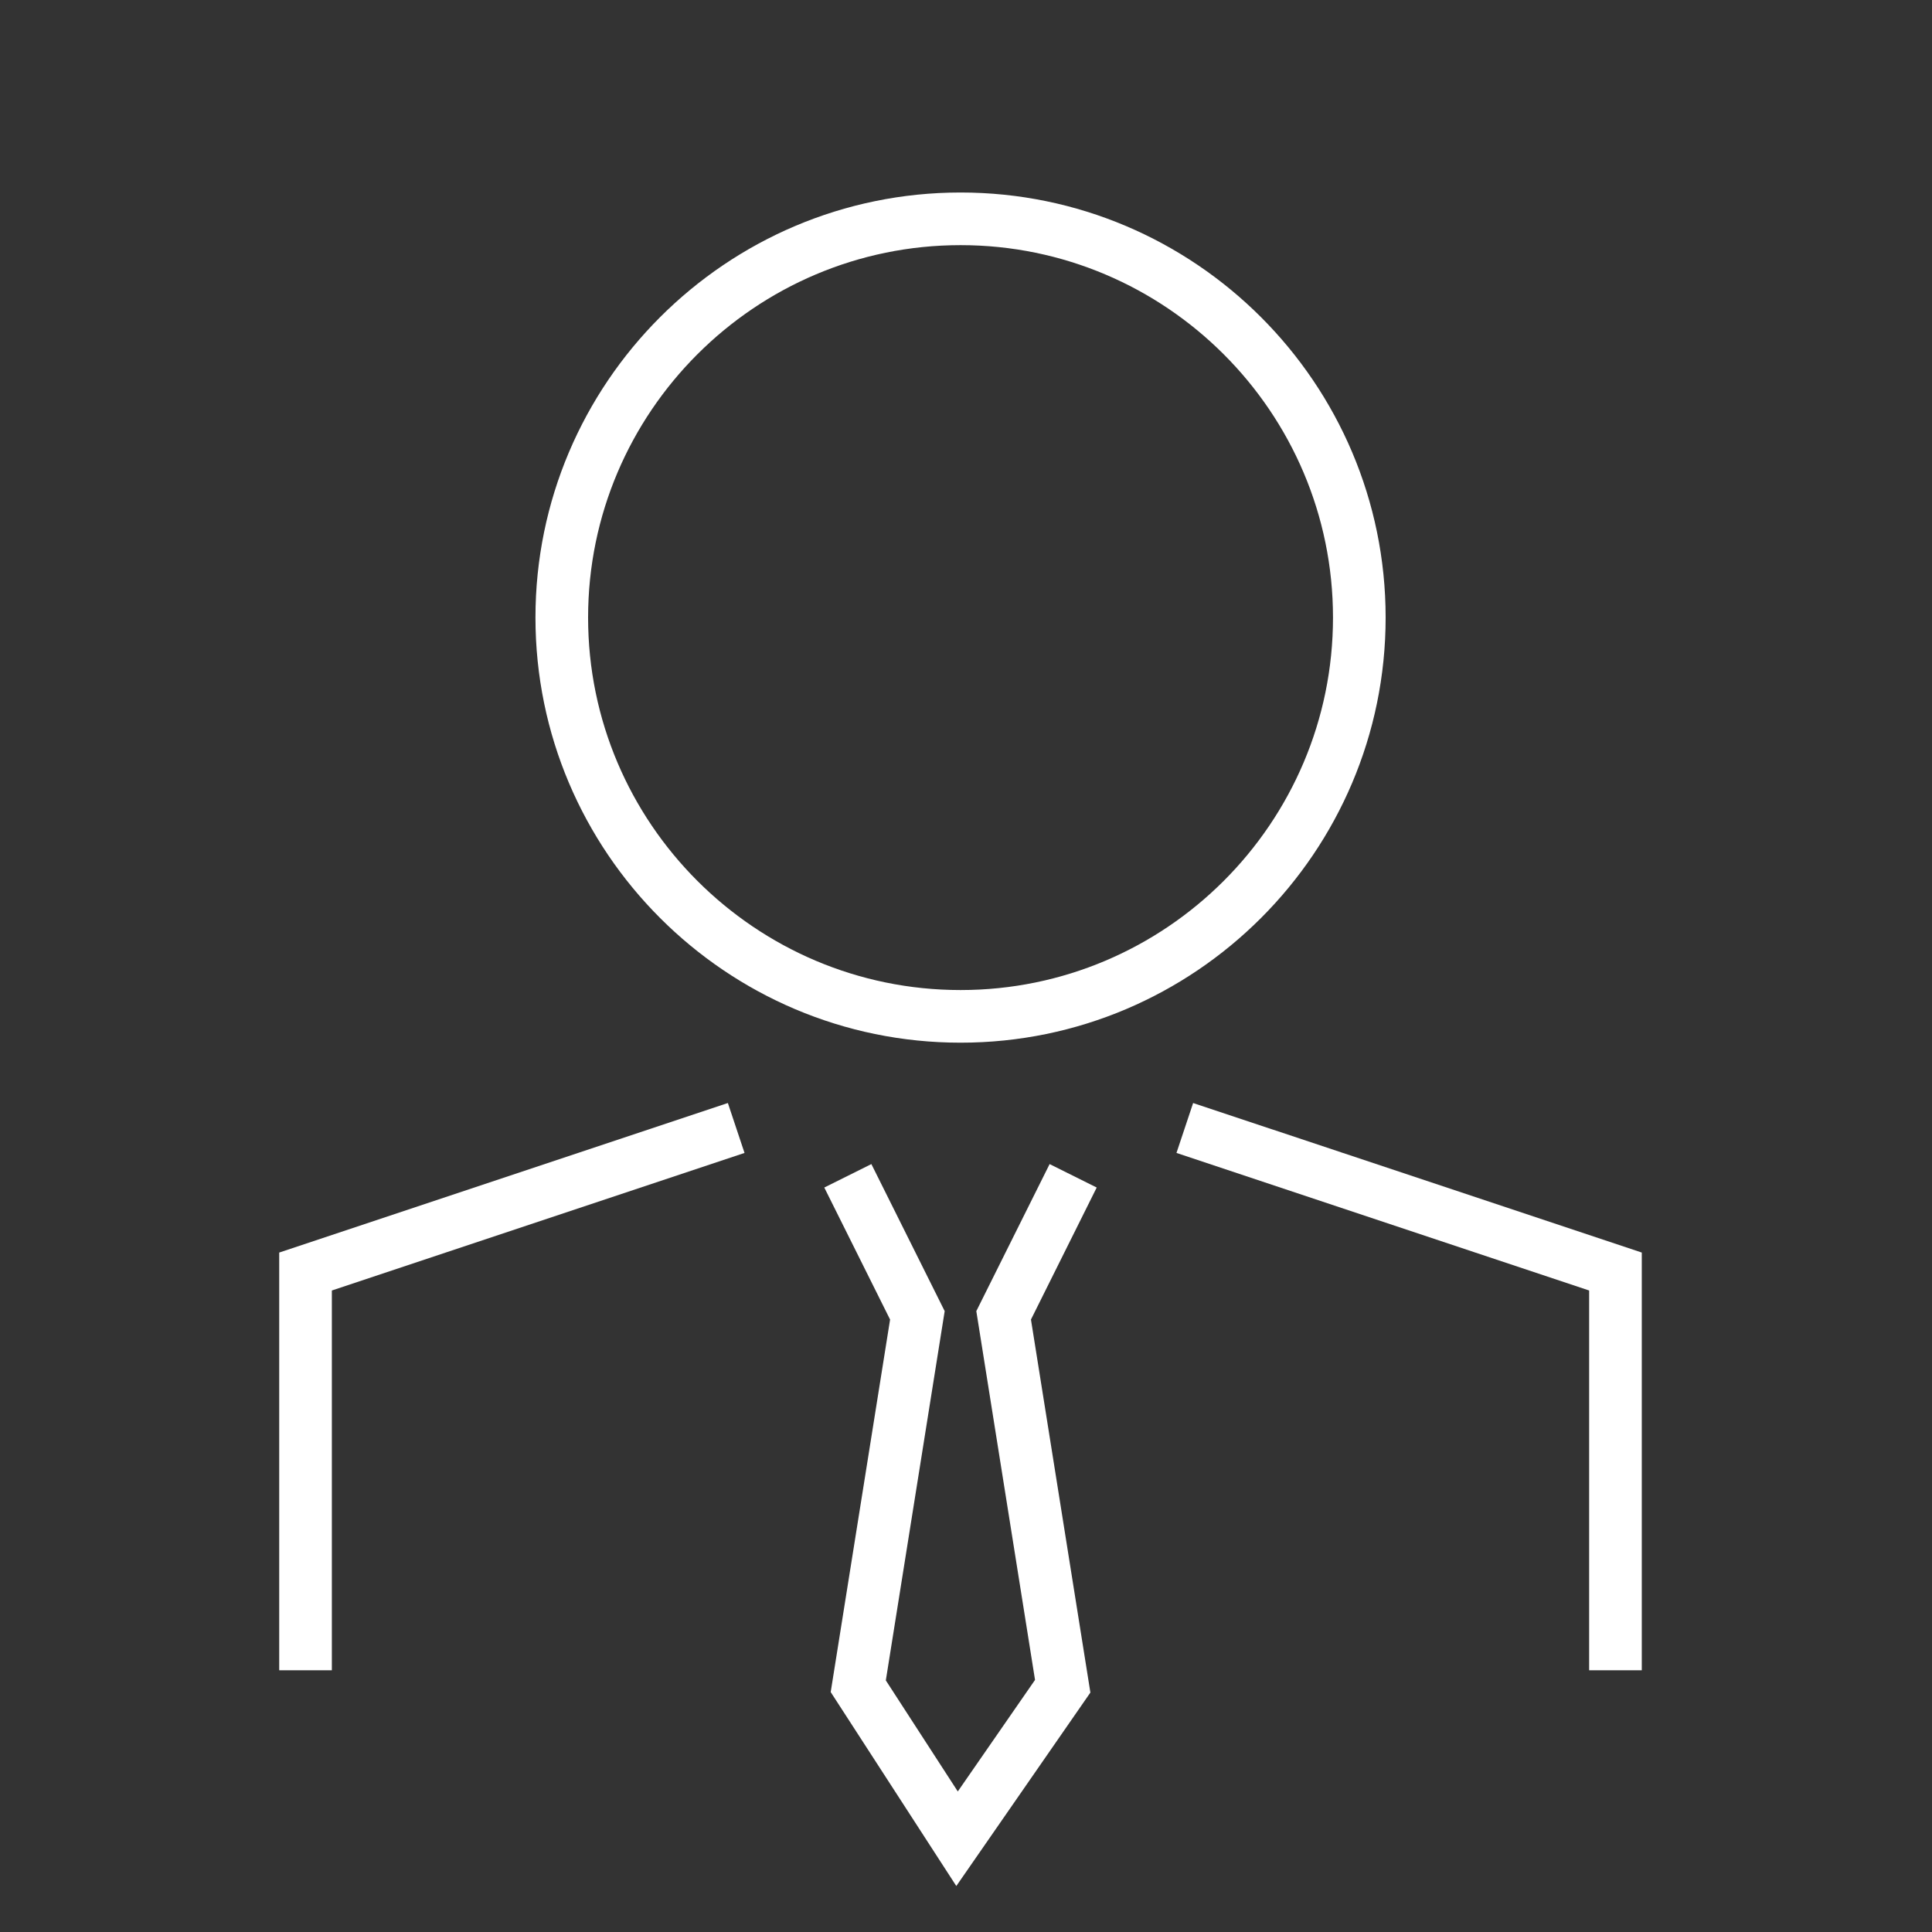
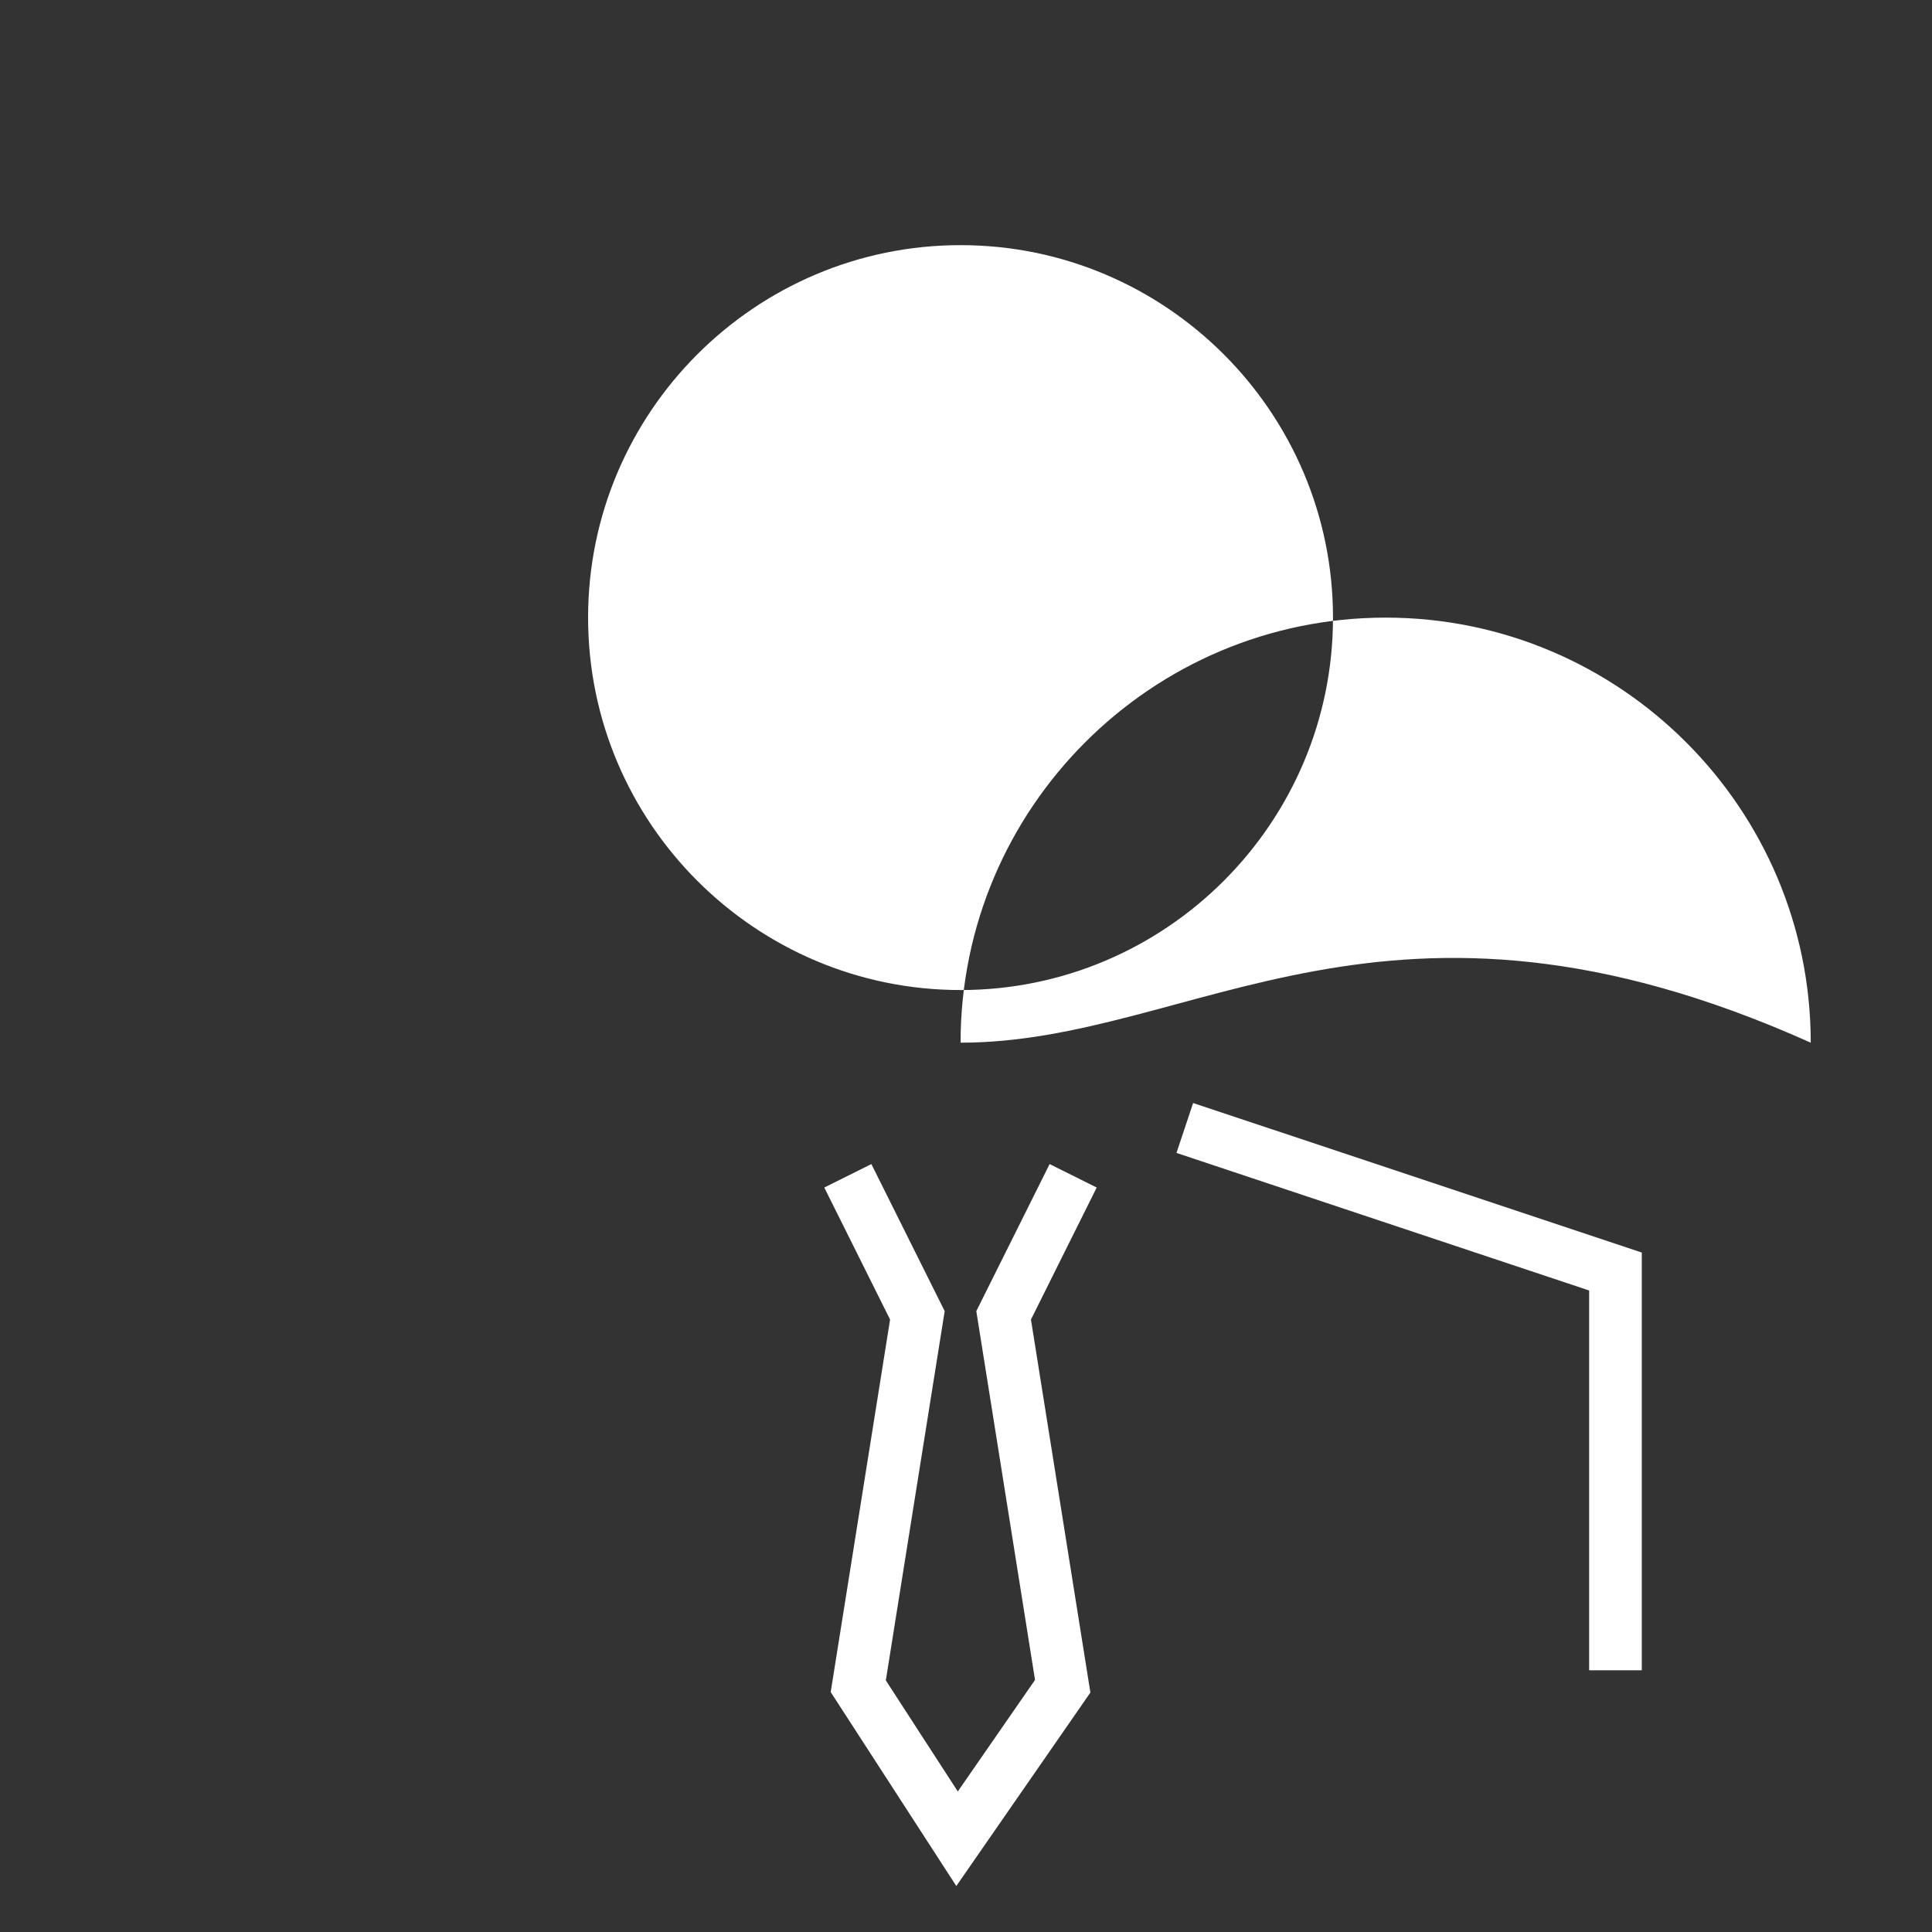
<svg xmlns="http://www.w3.org/2000/svg" version="1.1" id="art_blk" x="0px" y="0px" width="40.375px" height="40.375px" viewBox="0 0 40.375 40.375" enable-background="new 0 0 40.375 40.375" xml:space="preserve">
  <rect x="0" y="0" width="40.375" height="40.375" fill="#333333" stroke="none" />
  <g>
-     <path fill="#FFFFFF" d="M20.074,21.79c-4.898,0-8.884-3.985-8.884-8.884c0-4.898,3.985-8.883,8.884-8.883   c4.898,0,8.883,3.985,8.883,8.883C28.957,17.805,24.972,21.79,20.074,21.79z M20.074,5.123c-4.292,0-7.784,3.492-7.784,7.783   c0,4.292,3.492,7.784,7.784,7.784c4.292,0,7.783-3.492,7.783-7.784C27.857,8.615,24.365,5.123,20.074,5.123z" />
+     <path fill="#FFFFFF" d="M20.074,21.79c0-4.898,3.985-8.883,8.884-8.883   c4.898,0,8.883,3.985,8.883,8.883C28.957,17.805,24.972,21.79,20.074,21.79z M20.074,5.123c-4.292,0-7.784,3.492-7.784,7.783   c0,4.292,3.492,7.784,7.784,7.784c4.292,0,7.783-3.492,7.783-7.784C27.857,8.615,24.365,5.123,20.074,5.123z" />
  </g>
  <g>
    <g>
-       <polygon fill="#FFFFFF" points="6.935,34.906 5.835,34.906 5.835,26.176 15.211,23.051 15.559,24.094 6.935,26.969   " />
-     </g>
+       </g>
    <g>
      <polygon fill="#FFFFFF" points="34.31,34.906 33.21,34.906 33.21,26.969 24.586,24.094 24.934,23.051 34.31,26.176   " />
    </g>
    <g>
      <polygon fill="#FFFFFF" points="19.985,39.414 17.36,35.361 18.601,27.576 17.226,24.817 18.21,24.327 19.742,27.4 18.512,35.117     20.016,37.438 21.63,35.107 20.403,27.4 21.935,24.327 22.919,24.817 21.545,27.576 22.787,35.371   " />
    </g>
  </g>
</svg>